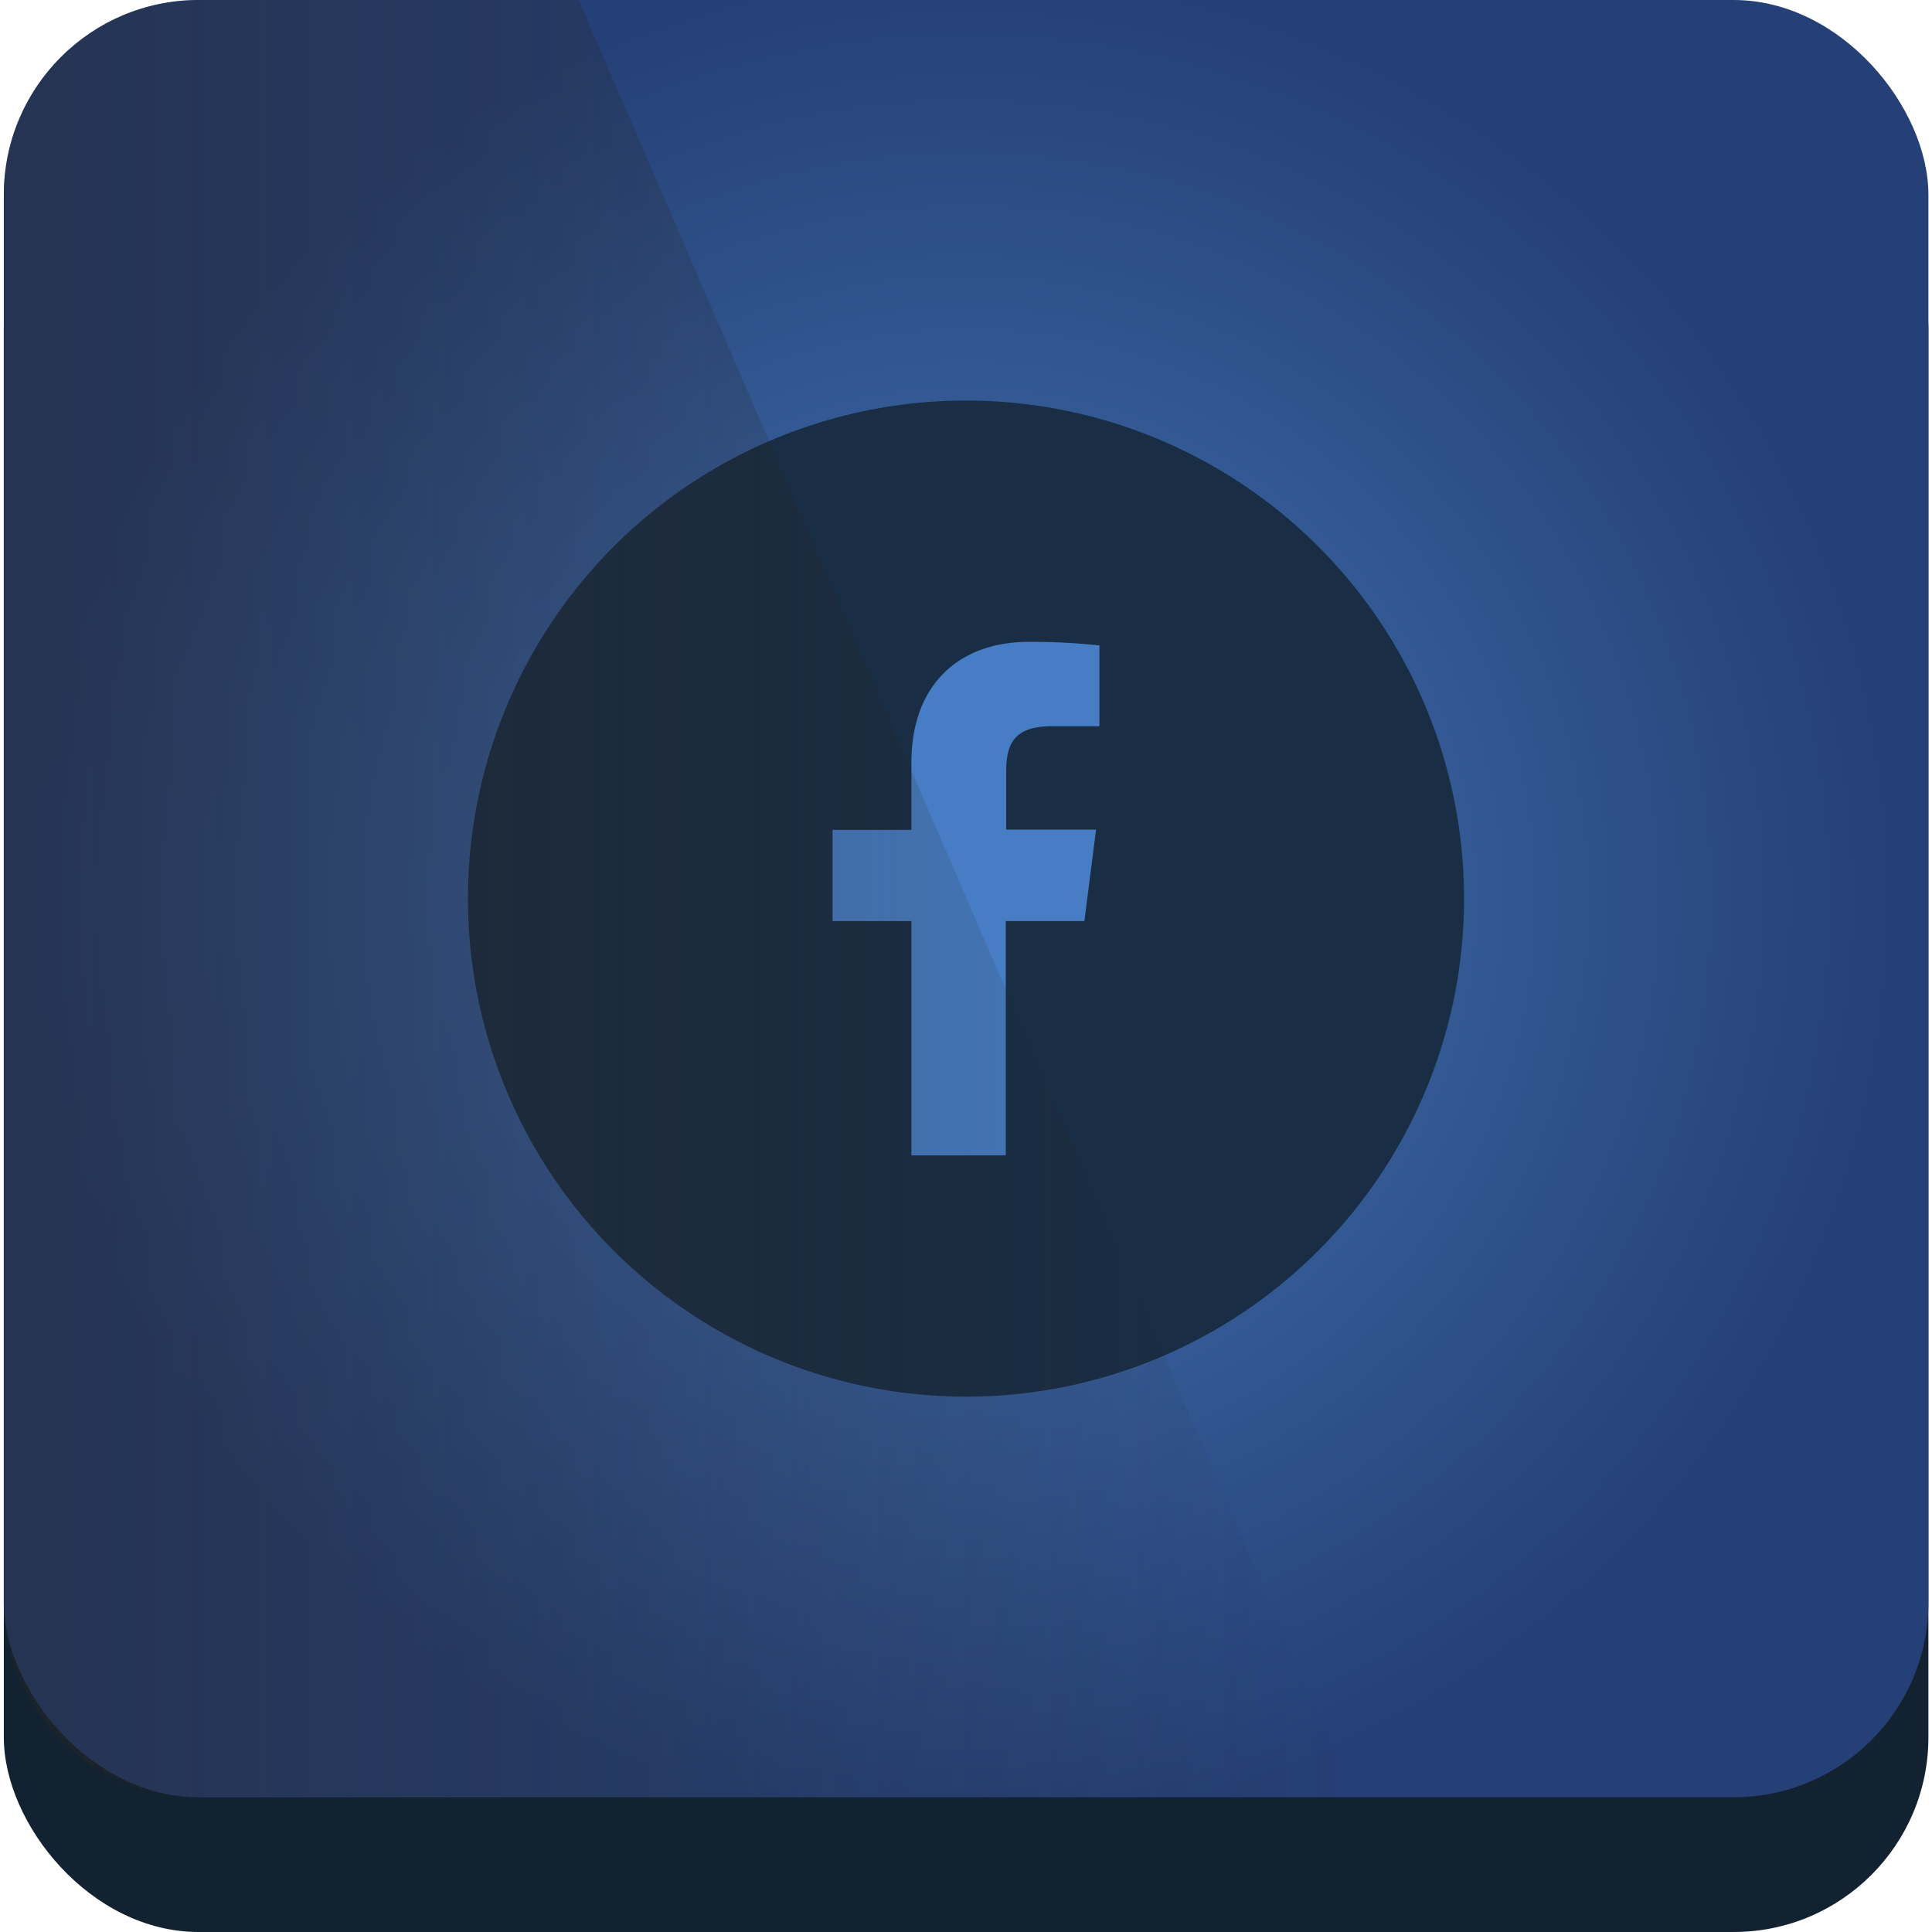
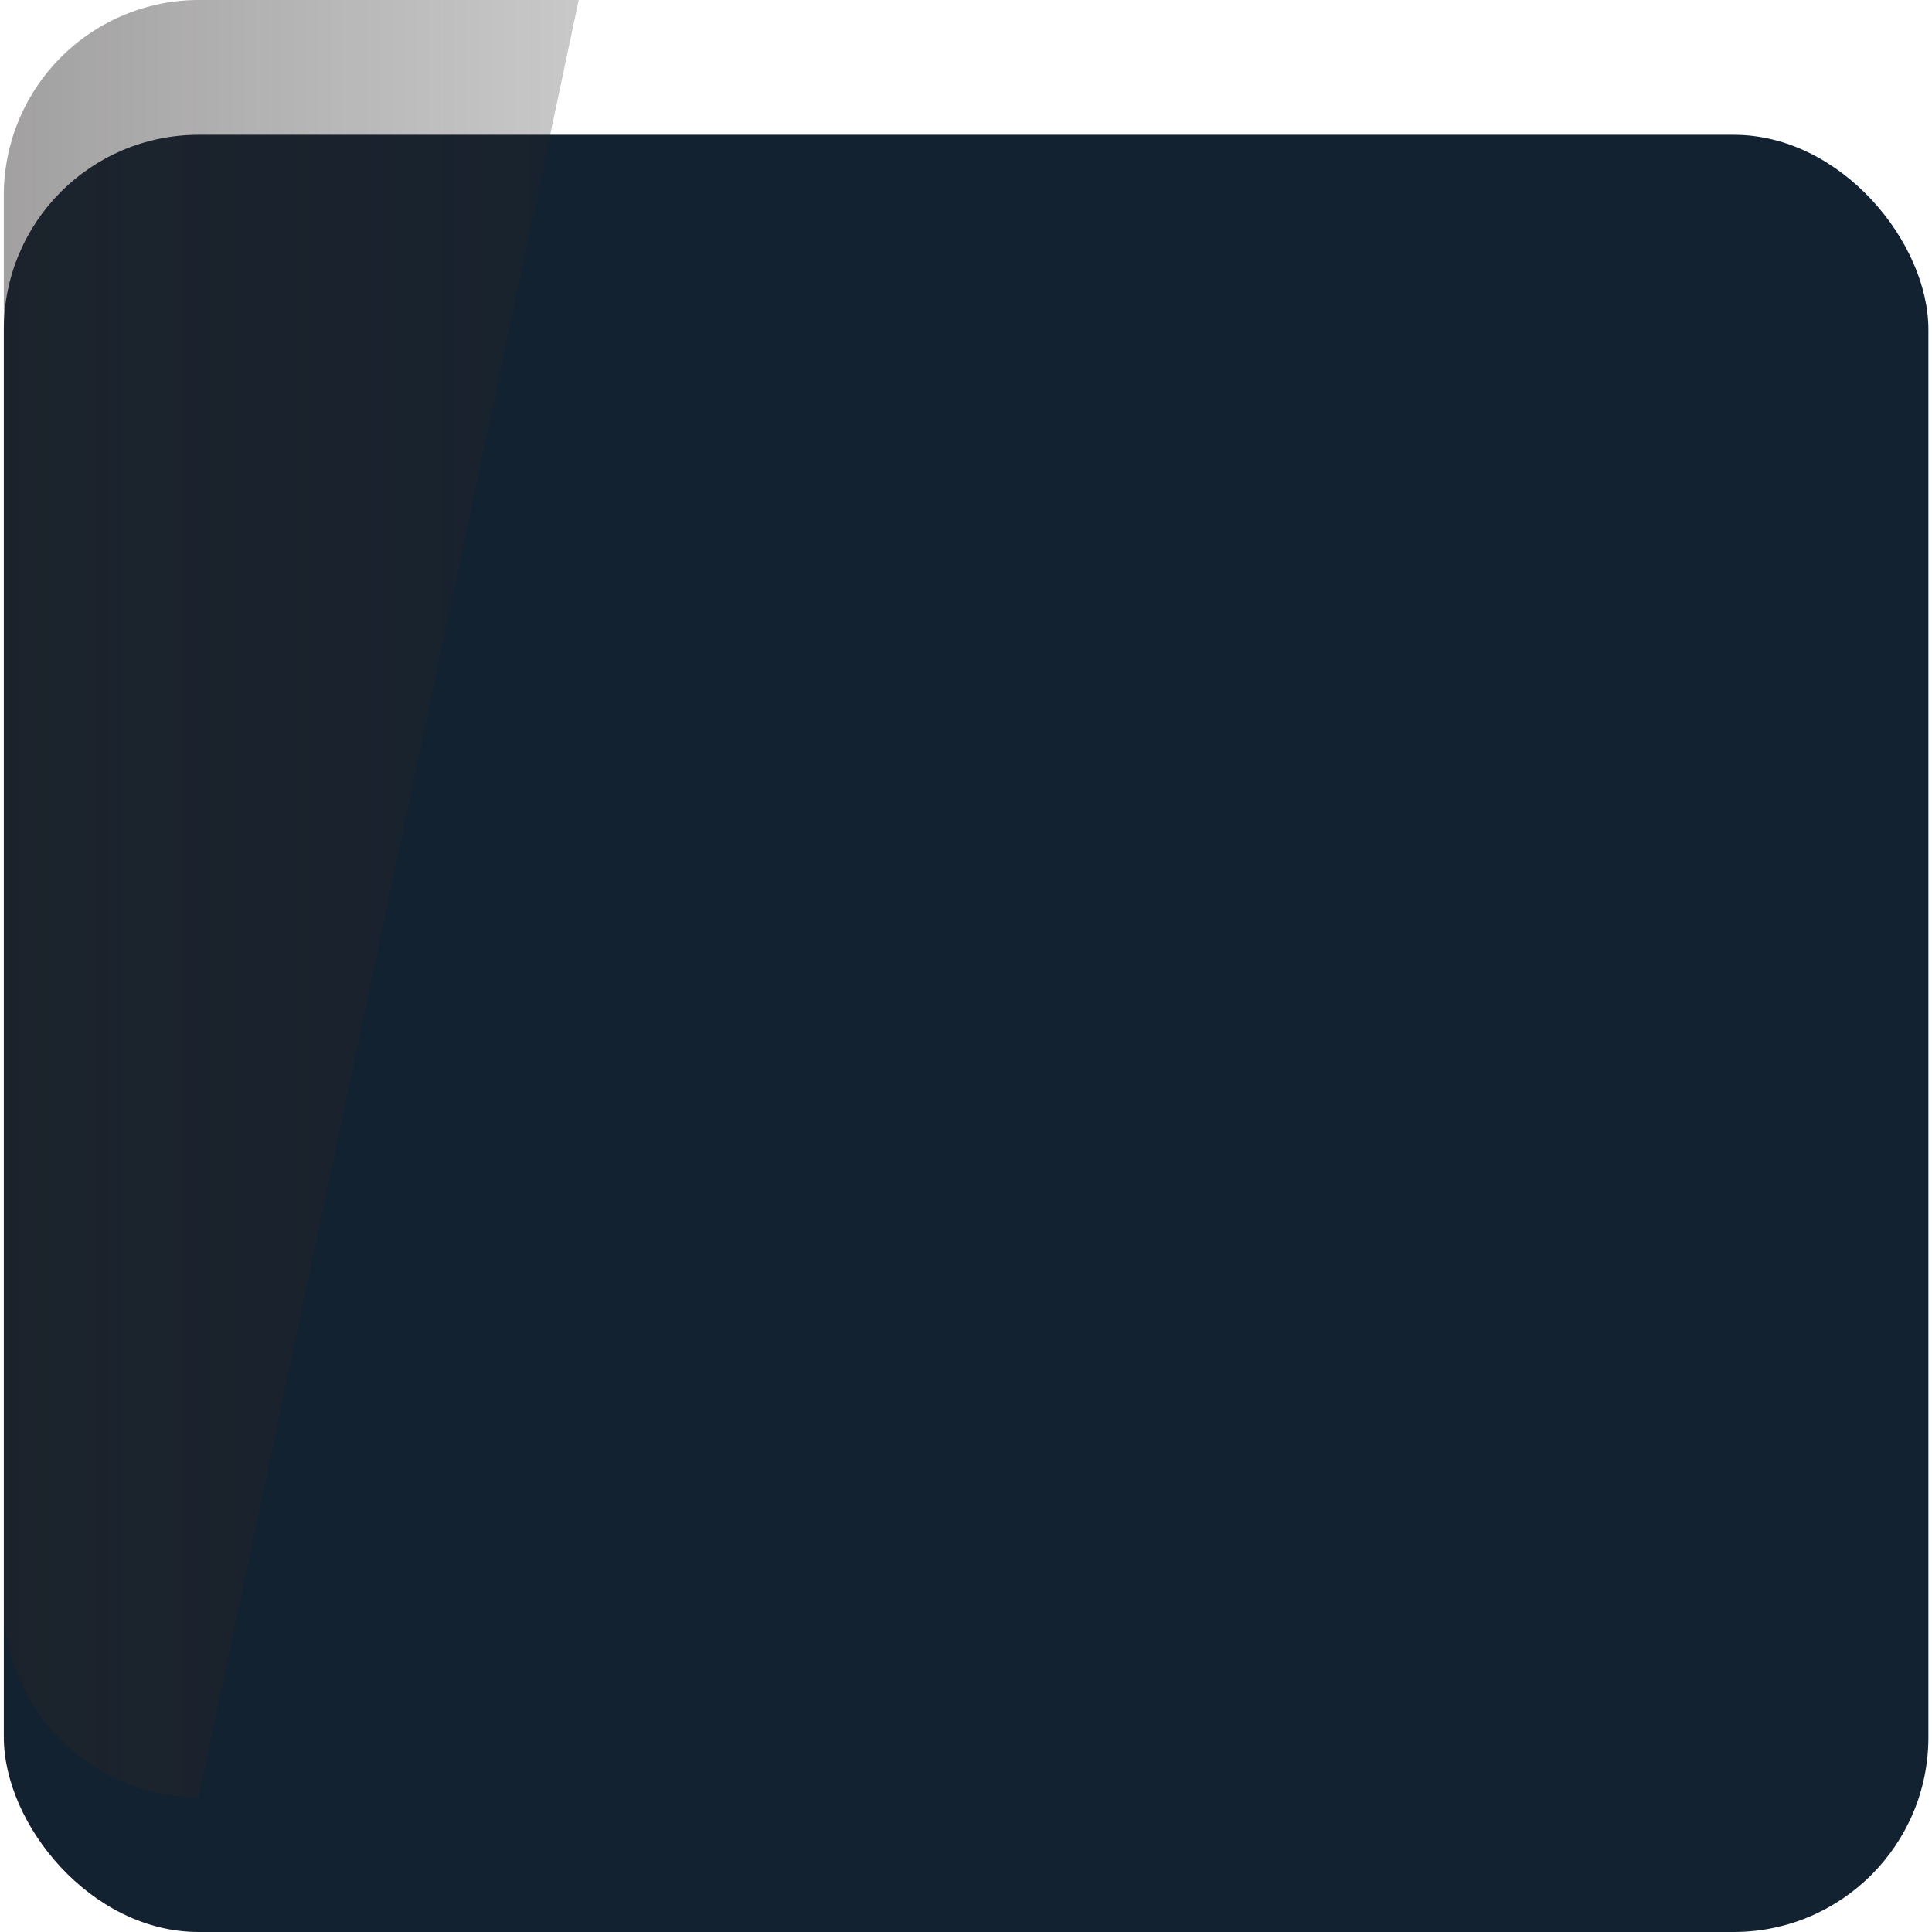
<svg xmlns="http://www.w3.org/2000/svg" id="Capa_1" data-name="Capa 1" viewBox="0 0 86 86">
  <defs>
    <style>.cls-1{fill:#132231;}.cls-2{fill:url(#Degradado_sin_nombre_19);}.cls-3{fill:#192d44;}.cls-4{fill:#477dc4;}.cls-5{opacity:0.48;fill:url(#Degradado_sin_nombre_16);}</style>
    <radialGradient id="Degradado_sin_nombre_19" cx="43" cy="40" r="41.44" gradientUnits="userSpaceOnUse">
      <stop offset="0" stop-color="#4375b5" />
      <stop offset="1" stop-color="#254076" />
    </radialGradient>
    <linearGradient id="Degradado_sin_nombre_16" x1="0.17" y1="40" x2="60.3" y2="40" gradientUnits="userSpaceOnUse">
      <stop offset="0" stop-color="#272425" stop-opacity="0.9" />
      <stop offset="1" stop-color="#272425" stop-opacity="0" />
    </linearGradient>
  </defs>
  <title>icon</title>
  <rect class="cls-1" x="0.17" y="6" width="85.67" height="80" rx="8.67" ry="8.67" />
-   <rect class="cls-2" x="0.17" width="85.67" height="80" rx="8.67" ry="8.67" />
-   <circle class="cls-3" cx="43" cy="40" r="22.17" />
-   <path class="cls-4" d="M48.27,41l.52-4.07h-4v-2.6c0-1.18.33-2,2-2h2.15V28.73a28.69,28.69,0,0,0-3.14-.16c-3.1,0-5.23,1.9-5.23,5.37v3H37.06V41h3.51V51.43h4.2V41Z" />
-   <path class="cls-5" d="M25.76,0H8.83A8.69,8.69,0,0,0,.17,8.67V71.33A8.69,8.69,0,0,0,8.83,80H60.3Z" />
+   <path class="cls-5" d="M25.76,0H8.83A8.69,8.69,0,0,0,.17,8.67V71.33A8.69,8.69,0,0,0,8.83,80Z" />
</svg>